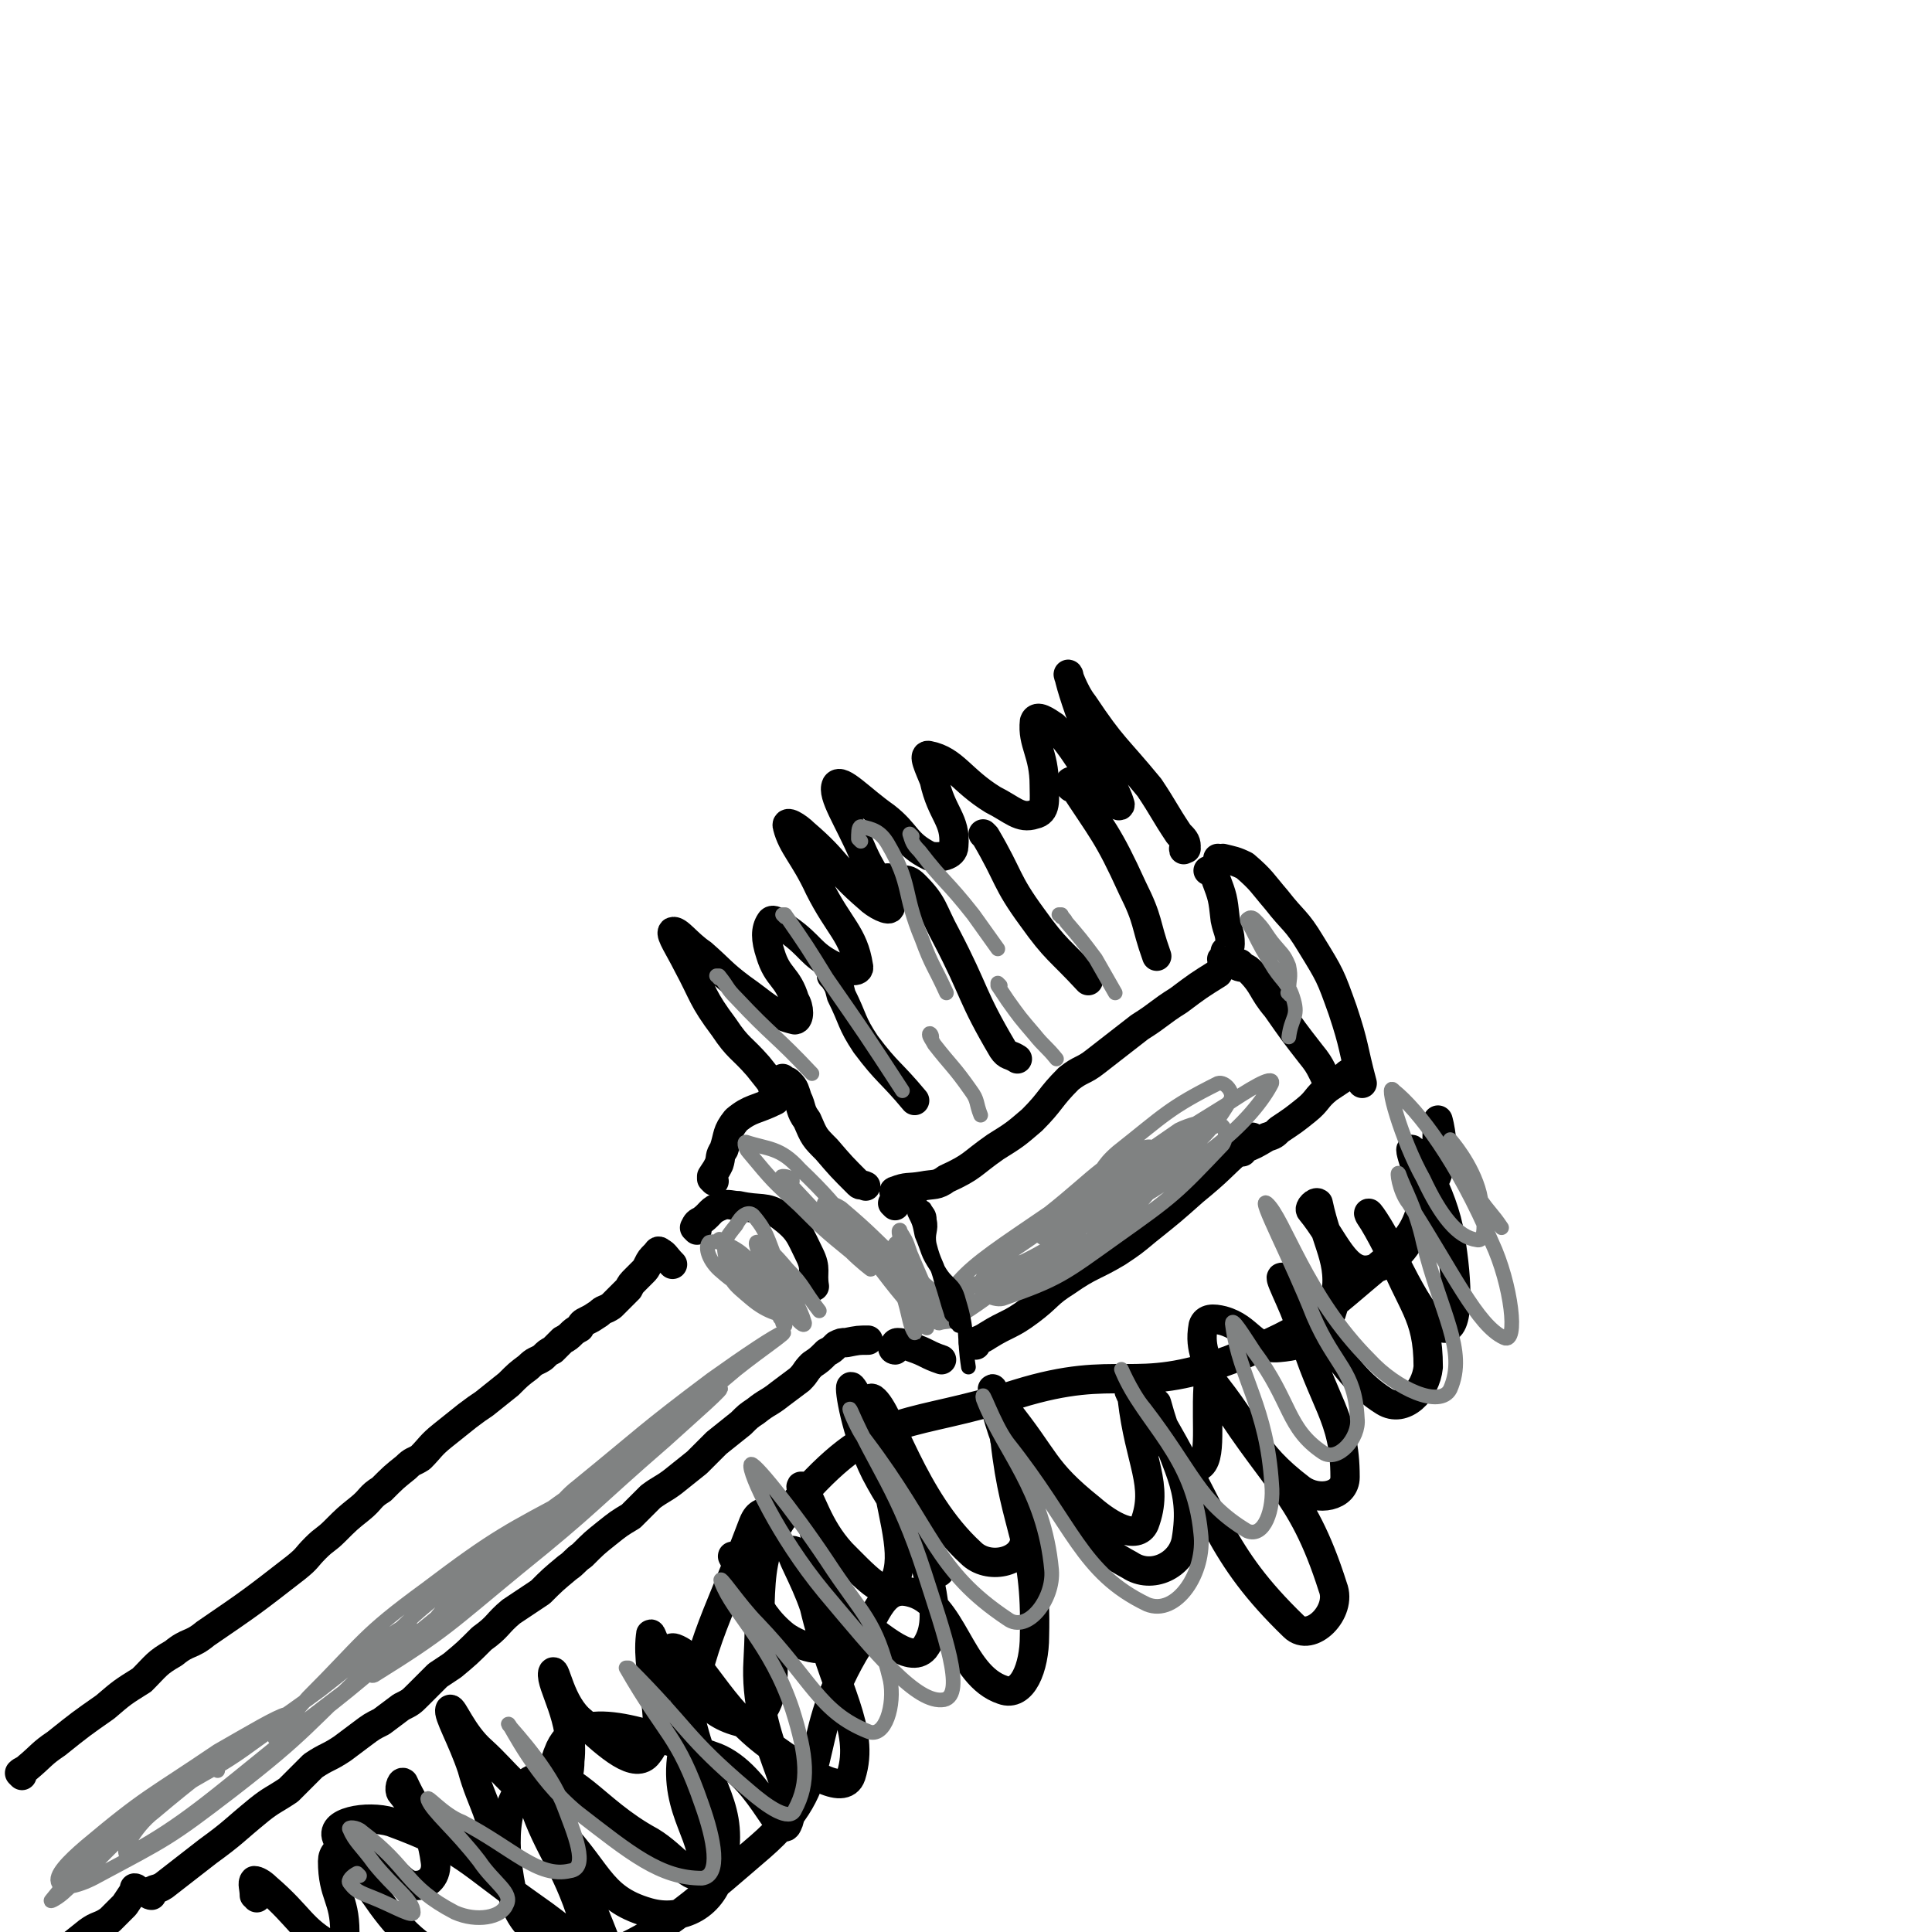
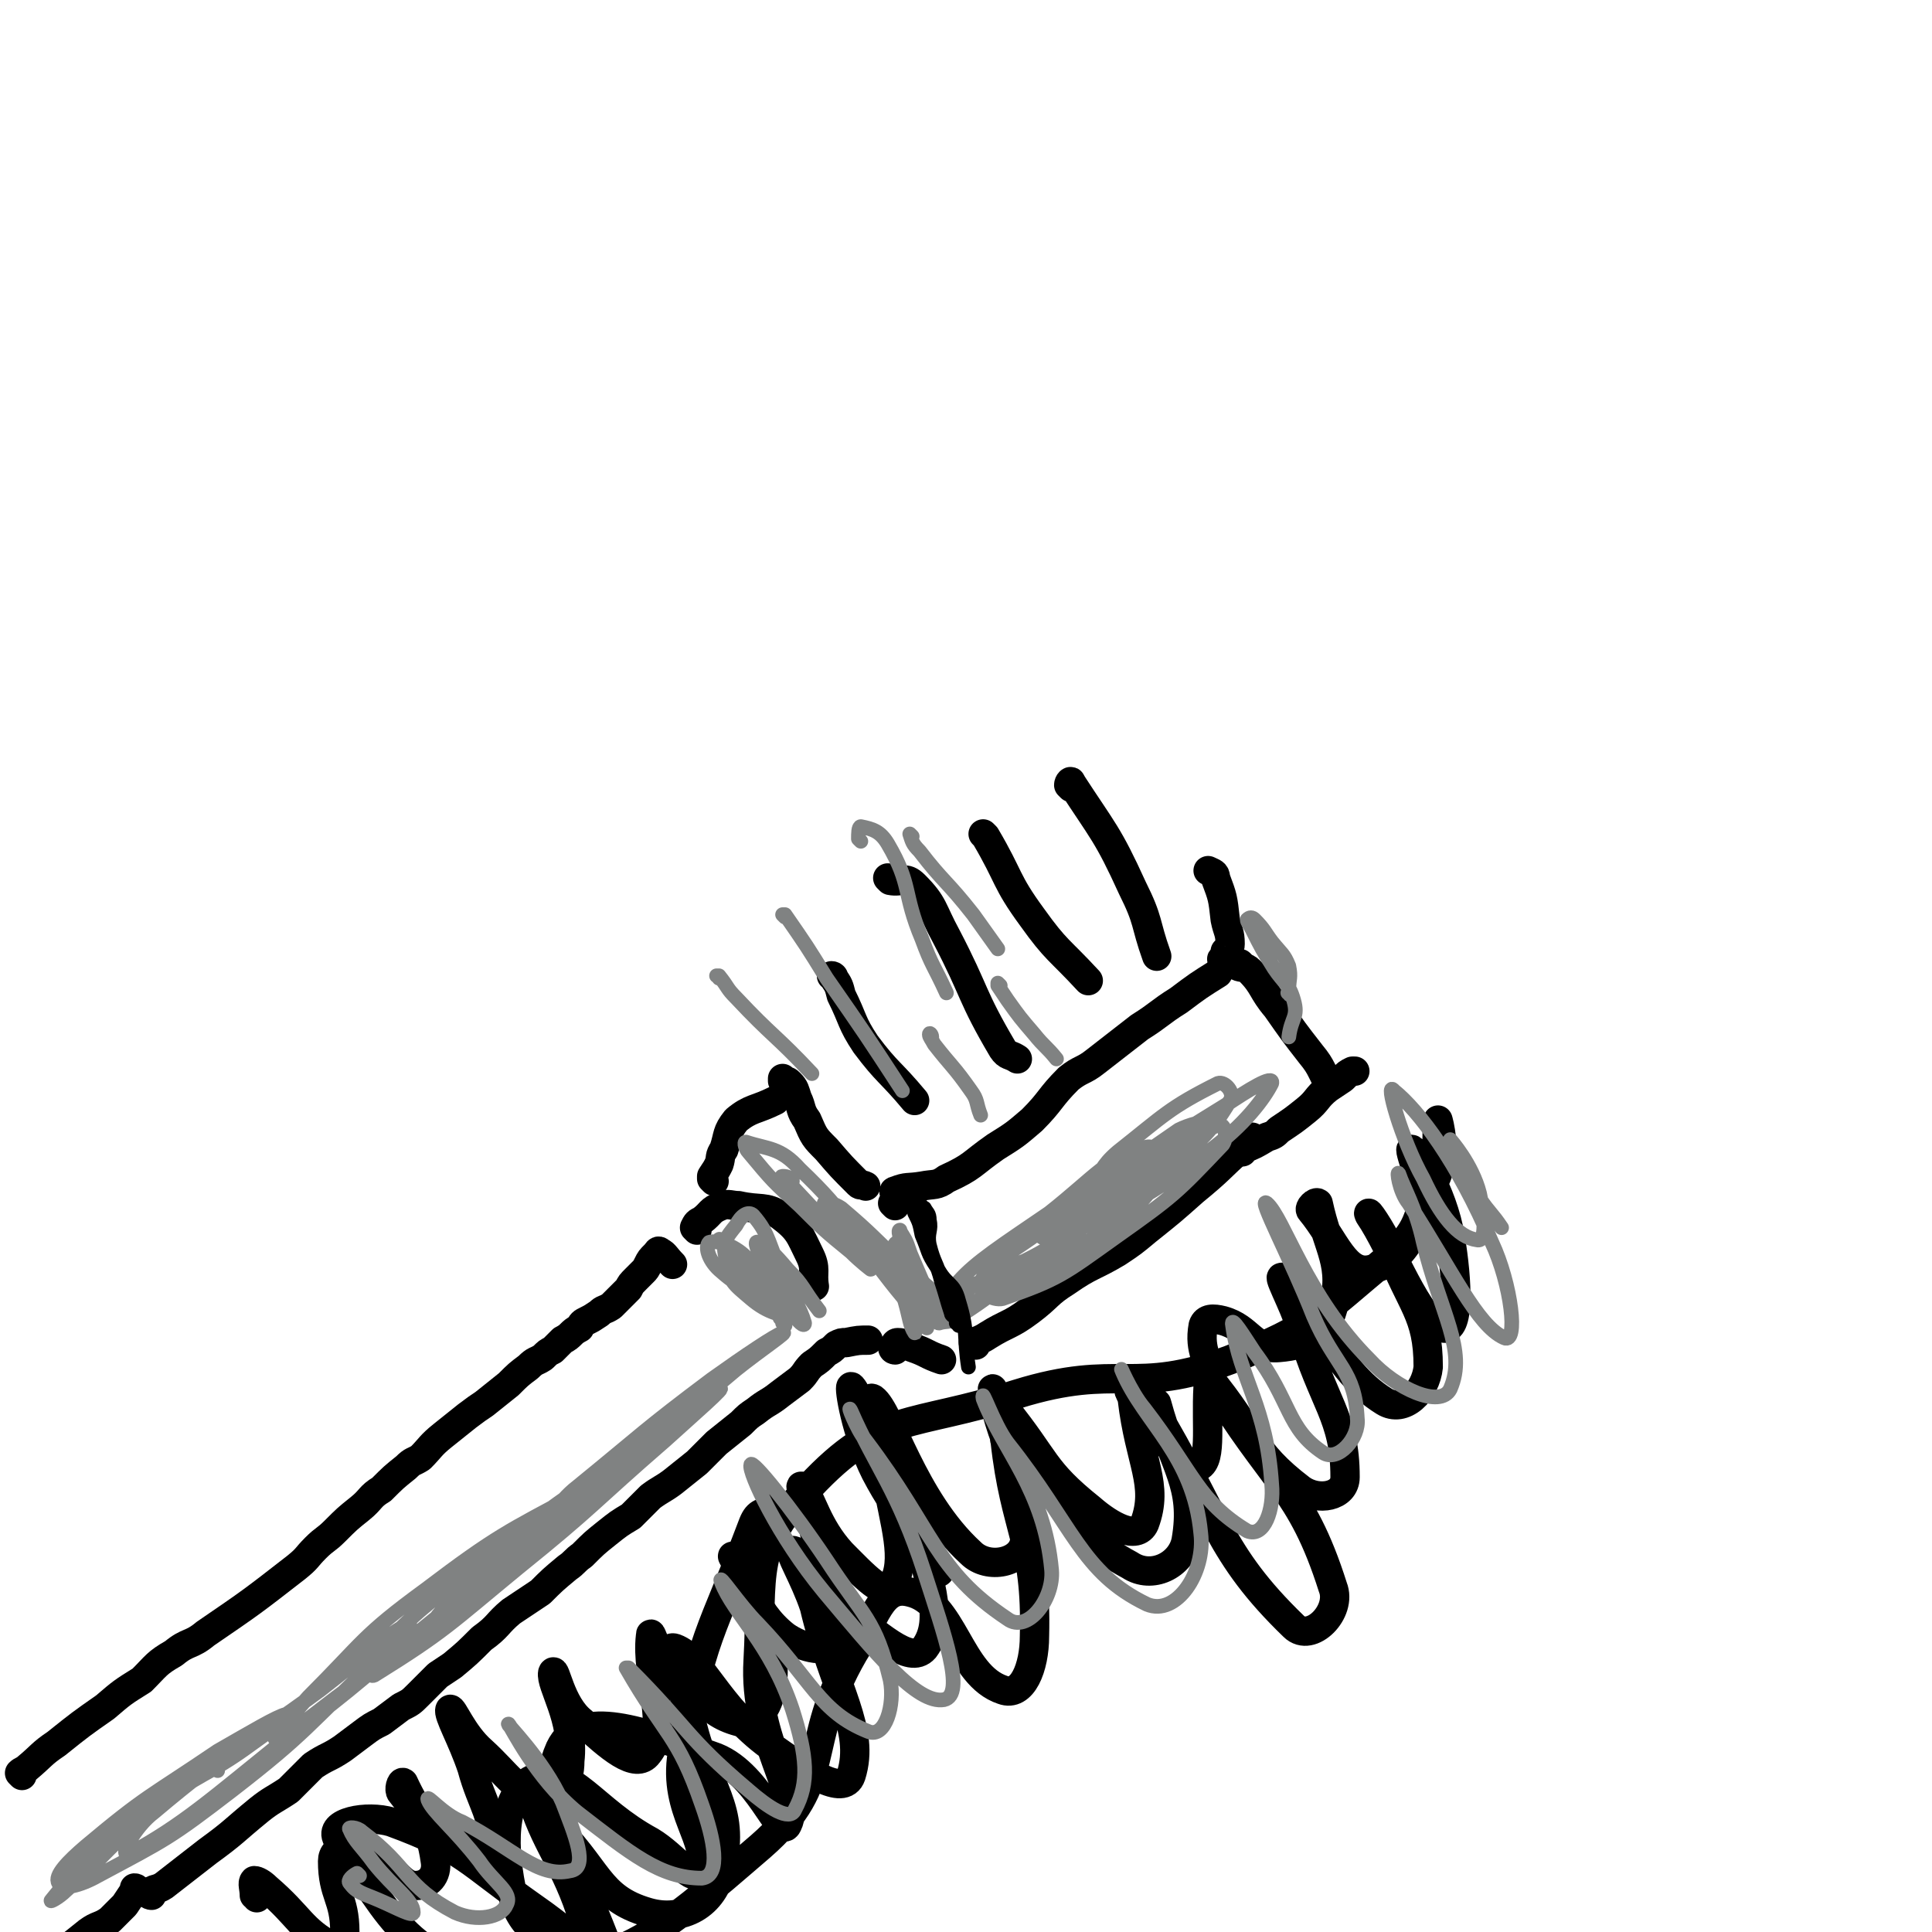
<svg xmlns="http://www.w3.org/2000/svg" viewBox="0 0 790 790" version="1.1">
  <g fill="none" stroke="rgb(0,0,0)" stroke-width="12" stroke-linecap="round" stroke-linejoin="round">
    <path d="M9,726c0,0 -1,-1 -1,-1 1,-1 2,-1 3,-2 6,-5 6,-6 12,-10 10,-8 10,-8 20,-15 7,-6 7,-6 15,-11 6,-6 6,-7 13,-11 6,-5 7,-3 13,-8 19,-13 19,-13 37,-27 5,-4 4,-4 8,-8 4,-4 4,-3 8,-7 5,-5 5,-5 10,-9 5,-4 4,-5 9,-8 5,-5 5,-5 10,-9 3,-3 3,-2 6,-4 4,-4 4,-5 9,-9 5,-4 5,-4 10,-8 4,-3 4,-3 7,-5 5,-4 5,-4 10,-8 4,-4 4,-4 8,-7 3,-3 3,-2 6,-4 2,-2 2,-2 4,-3 2,-2 2,-2 4,-4 4,-2 3,-3 7,-5 1,-2 1,-2 3,-3 2,-1 2,-1 5,-3 2,-2 2,-1 5,-3 1,-1 1,-1 3,-3 1,-1 1,-1 2,-2 1,-1 1,-1 2,-2 1,-2 1,-2 3,-4 1,-1 1,-1 3,-3 1,-1 1,-1 2,-3 1,-2 1,-2 3,-4 1,-1 1,-2 2,-1 2,1 2,2 5,5 " />
    <path d="M62,775c-1,0 -2,-1 -1,-1 2,-2 3,-1 6,-3 9,-7 9,-7 18,-14 11,-8 10,-8 21,-17 5,-4 6,-4 12,-8 5,-5 5,-5 10,-10 6,-4 6,-3 12,-7 4,-3 4,-3 8,-6 4,-3 4,-3 8,-5 4,-3 4,-3 8,-6 4,-2 4,-2 7,-5 4,-4 4,-4 8,-8 3,-2 3,-2 6,-4 6,-5 6,-5 12,-11 7,-5 6,-6 12,-11 6,-4 6,-4 12,-8 5,-5 5,-5 11,-10 3,-2 3,-3 6,-5 5,-5 5,-5 10,-9 5,-4 5,-4 10,-7 4,-4 4,-4 8,-8 4,-3 5,-3 9,-6 5,-4 5,-4 10,-8 4,-4 4,-4 8,-8 5,-4 5,-4 10,-8 3,-3 3,-3 6,-5 5,-4 5,-3 10,-7 4,-3 4,-3 8,-6 3,-3 2,-3 5,-6 3,-2 3,-2 6,-5 2,-1 2,-1 4,-3 2,-1 2,-1 4,-1 5,-1 5,-1 9,-1 " />
    <path d="M56,773c0,0 0,-1 -1,-1 0,0 0,0 0,1 -2,3 -2,3 -4,6 -3,3 -3,3 -6,6 -4,3 -5,2 -9,5 -5,4 -5,4 -10,8 -5,3 -5,3 -9,7 -2,2 -1,2 -3,5 " />
    <path d="M285,503c0,0 -1,-1 -1,-1 1,-2 1,-2 3,-3 4,-3 3,-4 8,-6 3,-1 4,0 7,0 9,2 11,0 17,4 8,6 8,8 12,16 3,6 1,7 2,13 " />
    <path d="M366,552c0,0 -1,0 -1,-1 1,-1 1,-2 2,-2 3,0 3,1 6,2 6,2 6,3 12,5 " />
    <path d="M399,550c0,0 -1,-1 -1,-1 2,-1 3,-1 6,-3 8,-5 9,-4 17,-10 8,-6 7,-7 15,-12 10,-7 11,-6 21,-12 6,-4 6,-4 12,-9 10,-8 10,-8 19,-16 11,-9 10,-9 20,-18 2,-2 2,-2 4,-3 0,0 0,0 0,-1 " />
    <path d="M508,471c-1,-1 -1,-1 -1,-1 -1,0 0,0 0,0 0,0 1,0 1,0 5,-2 5,-2 10,-5 3,-1 3,-1 5,-3 6,-4 6,-4 11,-8 5,-4 4,-5 9,-9 3,-2 3,-2 6,-4 2,-2 2,-2 4,-3 1,0 1,0 1,0 " />
    <path d="M292,483c0,0 -1,-1 -1,-1 0,-1 0,-1 0,-1 2,-3 2,-3 3,-5 1,-3 0,-3 2,-6 2,-6 1,-7 5,-12 6,-5 8,-4 16,-8 " />
    <path d="M321,442c0,0 -1,-1 -1,-1 0,0 0,0 0,1 2,0 2,0 3,1 2,2 2,3 3,6 2,4 1,5 4,9 3,7 3,7 8,12 6,7 6,7 13,14 1,1 1,0 3,1 " />
    <path d="M366,493c0,0 -1,-1 -1,-1 0,0 1,0 1,0 0,-1 0,-1 0,-3 0,-1 -1,-2 0,-2 5,-2 5,-1 11,-2 5,-1 6,0 10,-3 11,-5 10,-6 20,-13 8,-5 8,-5 15,-11 8,-8 7,-9 15,-17 5,-4 6,-3 11,-7 9,-7 9,-7 18,-14 8,-5 8,-6 16,-11 8,-6 8,-6 16,-11 " />
    <path d="M501,393c-1,0 -1,-1 -1,-1 -1,0 0,1 0,0 1,-1 1,-1 1,-3 1,-1 2,-1 2,-3 0,-5 -1,-5 -2,-10 -1,-9 -1,-9 -4,-17 0,-2 -1,-2 -3,-3 " />
-     <path d="M499,352c0,0 -1,-1 -1,-1 0,0 0,1 1,1 0,0 0,-1 1,-1 4,1 5,1 9,3 7,6 7,7 13,14 7,9 8,8 14,18 8,13 8,13 13,27 5,15 4,15 8,30 " />
    <path d="M508,395c0,0 -1,-1 -1,-1 0,0 0,0 0,1 0,0 -1,0 -1,0 2,1 3,0 5,2 6,6 5,8 11,15 7,10 7,10 14,19 5,6 4,7 8,13 " />
-     <path d="M317,446c0,-1 -1,-1 -1,-1 0,-1 1,0 1,0 -3,-4 -3,-4 -7,-9 -7,-8 -8,-7 -14,-16 -9,-12 -8,-13 -15,-26 -3,-6 -7,-12 -6,-13 2,-1 6,5 12,9 8,7 8,8 16,14 10,7 13,11 22,13 2,0 2,-5 0,-8 -3,-10 -7,-9 -10,-19 -2,-6 -2,-10 0,-13 1,-2 4,1 7,3 10,7 9,10 19,15 5,2 11,3 10,0 -2,-13 -8,-16 -16,-32 -6,-13 -11,-17 -13,-25 -1,-3 4,0 7,3 14,12 12,14 26,26 3,3 9,6 9,4 -1,-7 -6,-11 -11,-22 -6,-14 -13,-24 -11,-28 2,-3 10,6 20,13 9,7 8,11 18,16 4,1 10,0 10,-4 1,-11 -5,-13 -8,-27 -2,-5 -5,-11 -2,-10 10,2 13,10 26,18 8,4 11,8 17,6 5,-1 4,-6 4,-12 0,-13 -5,-17 -4,-26 1,-3 5,0 8,2 10,11 9,13 19,25 3,4 8,9 8,7 -2,-7 -7,-13 -12,-26 -5,-13 -8,-22 -9,-27 -1,-2 2,7 6,12 12,18 13,17 27,34 6,9 6,10 12,19 2,2 3,3 3,5 0,1 -1,1 -1,1 0,1 0,0 1,0 " />
    <path d="M341,400c0,0 0,-1 -1,-1 0,0 1,0 1,1 2,3 2,3 3,7 5,10 4,11 10,20 9,12 10,11 20,23 " />
    <path d="M364,360c0,0 -1,-1 -1,-1 0,0 0,0 1,1 5,1 6,-2 10,2 8,8 7,10 13,21 12,23 10,24 23,46 2,3 3,2 6,4 " />
    <path d="M403,342c0,0 -1,-1 -1,-1 0,0 1,1 1,1 10,17 8,18 19,33 10,14 11,13 23,26 " />
    <path d="M438,322c0,0 -1,-1 -1,-1 0,-1 1,-2 1,-1 13,20 15,21 25,43 7,14 5,14 10,28 " />
    <path d="M105,776c0,0 0,-1 -1,-1 0,0 0,0 0,0 0,-3 -1,-5 0,-6 1,0 3,1 5,3 14,12 14,17 27,24 3,2 5,-2 5,-6 0,-14 -5,-15 -5,-29 0,-3 2,-5 5,-5 6,0 7,2 14,6 8,3 9,9 15,9 5,0 9,-4 8,-10 -2,-15 -7,-19 -13,-32 -1,-1 -2,3 -1,4 8,10 8,12 19,18 7,4 16,8 17,2 3,-9 -3,-15 -7,-30 -4,-12 -10,-22 -9,-24 1,-1 5,10 13,17 11,10 14,17 25,19 7,1 11,-6 11,-15 2,-17 -8,-31 -7,-36 1,-3 3,13 12,20 11,10 22,20 27,13 9,-11 -1,-31 1,-48 0,-3 1,3 4,6 15,15 17,25 32,29 8,2 13,-7 14,-17 1,-18 -5,-19 -11,-39 -2,-6 -7,-14 -5,-11 6,7 7,21 21,32 7,5 19,8 20,1 4,-17 -4,-24 -9,-48 -1,-7 -6,-16 -4,-14 4,5 6,16 16,27 9,9 18,19 21,13 6,-10 1,-24 -3,-46 -4,-18 -13,-35 -14,-35 -1,0 2,19 10,35 11,21 16,21 26,40 1,2 -2,0 -4,1 " />
    <path d="M317,618c0,-1 0,-2 -1,-1 -4,2 -6,1 -8,6 -17,45 -22,47 -29,94 -4,24 12,36 7,48 -2,6 -10,-6 -20,-12 -24,-13 -32,-31 -47,-26 -13,5 -14,25 -10,45 3,16 12,20 24,27 3,2 8,-4 7,-9 -7,-26 -16,-34 -22,-53 -1,-3 3,4 7,8 20,19 19,31 40,37 14,4 27,-3 30,-18 6,-26 -6,-31 -13,-63 -3,-13 -12,-29 -6,-27 11,4 17,24 39,40 14,10 30,21 33,12 6,-19 -7,-35 -15,-69 -4,-12 -11,-23 -9,-23 4,0 8,14 20,23 15,11 28,24 34,17 9,-12 1,-29 -5,-56 -5,-24 -21,-49 -16,-46 7,5 16,41 40,63 7,7 21,4 22,-5 4,-24 -10,-38 -13,-61 -1,-4 2,4 5,7 17,21 15,25 35,41 8,7 19,13 22,6 6,-16 -2,-25 -5,-51 0,-1 -2,-4 -1,-3 12,12 18,31 27,31 7,-1 4,-16 5,-33 1,-12 -4,-14 -2,-25 1,-3 4,-3 8,-2 11,3 12,12 23,11 12,-1 19,-5 22,-16 5,-18 -2,-24 -6,-43 -1,-1 -4,2 -3,3 10,12 14,27 25,24 15,-4 18,-17 26,-37 5,-11 1,-24 1,-24 -1,1 1,14 -3,25 -6,16 -4,19 -17,31 -29,24 -30,28 -65,42 -40,15 -45,1 -87,14 -44,14 -56,7 -85,38 -24,24 -19,35 -21,71 -2,33 18,55 12,67 -3,7 -12,-22 -31,-28 -28,-10 -54,-20 -62,-3 -12,27 9,47 23,92 2,6 12,13 9,10 -14,-11 -20,-21 -43,-37 -27,-19 -28,-24 -58,-35 -10,-3 -26,0 -22,7 17,23 28,53 64,53 51,1 66,-13 109,-50 31,-27 16,-41 38,-79 9,-14 11,-28 23,-25 18,4 20,34 38,40 8,3 13,-9 13,-22 1,-39 -8,-43 -12,-80 -1,-2 2,0 4,2 24,24 21,35 47,49 9,6 21,0 23,-10 4,-23 -5,-30 -12,-56 0,-1 -3,0 -2,1 27,45 27,60 58,90 7,7 20,-6 16,-16 -13,-41 -25,-43 -50,-85 -1,0 -1,-1 -1,-1 19,23 17,30 38,46 7,5 18,3 18,-5 0,-25 -9,-30 -18,-61 -3,-10 -11,-24 -7,-20 13,11 20,37 41,50 8,5 17,-4 18,-14 0,-22 -7,-25 -16,-49 -3,-7 -10,-17 -8,-13 9,13 20,44 30,46 7,2 6,-19 3,-37 -3,-19 -15,-37 -16,-36 -1,0 6,19 12,39 " />
  </g>
  <g fill="none" stroke="rgb(128,130,130)" stroke-width="6" stroke-linecap="round" stroke-linejoin="round">
    <path d="M147,767c0,0 -1,-1 -1,-1 -2,1 -4,3 -3,4 3,4 5,4 12,7 7,3 14,7 14,5 0,-5 -8,-10 -16,-20 -5,-7 -8,-9 -10,-14 -1,-1 3,-1 5,1 20,15 17,22 38,33 9,4 19,2 21,-3 3,-5 -5,-9 -11,-18 -10,-13 -19,-20 -21,-25 -1,-3 6,6 14,9 21,11 31,23 44,20 8,-1 2,-15 -3,-28 -8,-18 -24,-33 -22,-32 1,1 11,22 28,36 22,17 34,27 51,27 8,-1 5,-16 0,-30 -10,-29 -15,-28 -31,-56 0,0 1,0 1,0 25,25 23,28 49,50 8,7 17,13 19,8 6,-11 5,-22 -1,-41 -9,-27 -24,-39 -29,-52 -2,-5 7,9 15,17 22,23 25,36 45,44 7,3 11,-11 9,-21 -6,-25 -11,-26 -26,-49 -14,-21 -31,-42 -31,-39 -1,3 11,29 30,52 21,25 38,46 49,44 9,-2 0,-27 -8,-52 -11,-34 -20,-43 -30,-66 -2,-4 2,7 6,12 28,37 28,53 58,73 8,6 19,-8 18,-20 -3,-33 -20,-49 -28,-70 -1,-6 4,10 10,18 27,34 30,53 57,66 12,5 24,-13 22,-29 -3,-32 -23,-45 -32,-66 -2,-5 3,8 9,15 20,26 22,38 42,50 7,3 11,-9 10,-19 -2,-32 -13,-43 -16,-65 -1,-5 5,5 9,11 15,20 13,31 28,41 6,4 15,-6 14,-14 -1,-20 -9,-21 -18,-42 -9,-23 -23,-49 -19,-46 7,6 16,38 42,64 11,12 29,20 33,12 7,-16 -4,-31 -11,-60 -3,-14 -8,-22 -10,-28 -1,-2 0,7 4,12 18,28 28,50 39,55 6,3 3,-22 -5,-39 -14,-33 -30,-54 -40,-62 -4,-5 3,20 12,36 7,15 14,24 22,25 4,1 3,-10 1,-19 -3,-12 -12,-22 -12,-22 0,1 6,12 12,24 4,6 5,6 9,12 " />
    <path d="M89,724c0,0 0,-1 -1,-1 -5,1 -6,1 -11,4 -15,9 -16,8 -29,20 -15,13 -17,18 -27,30 -1,1 3,-1 6,-4 18,-16 17,-18 37,-34 18,-15 20,-12 39,-26 7,-5 17,-12 14,-12 -4,1 -14,7 -28,15 -28,19 -29,18 -54,39 -7,6 -13,12 -11,15 1,3 9,1 16,-3 28,-15 29,-15 55,-35 31,-24 30,-26 59,-53 7,-7 16,-17 13,-15 -8,4 -18,13 -36,27 -34,25 -36,23 -68,50 -8,6 -15,19 -10,17 22,-12 33,-22 64,-47 32,-24 31,-25 62,-50 28,-22 30,-21 56,-44 2,-2 3,-7 1,-6 -28,15 -33,17 -62,39 -26,19 -25,21 -48,44 -7,8 -16,18 -13,17 5,-1 15,-10 30,-21 41,-31 42,-30 82,-62 26,-21 35,-30 50,-45 4,-3 -7,3 -13,8 -34,24 -34,23 -67,49 -23,18 -25,19 -45,40 -1,2 1,6 3,5 29,-18 31,-21 59,-44 31,-25 30,-26 60,-52 11,-10 26,-23 22,-21 -7,5 -21,19 -43,36 -29,21 -30,20 -58,42 -8,7 -19,20 -14,16 18,-14 31,-25 61,-50 31,-26 30,-26 61,-52 10,-8 22,-16 19,-15 -3,1 -15,9 -29,19 -28,21 -28,22 -55,44 -4,3 -8,8 -6,6 16,-12 21,-18 43,-34 7,-6 8,-5 15,-11 1,-1 0,-1 1,-3 " />
    <path d="M321,542c0,-1 -1,-1 -1,-1 0,0 0,0 0,0 0,0 0,-1 -1,-2 -1,-2 -1,-2 -2,-4 -6,-11 -4,-13 -12,-21 -5,-5 -12,-7 -15,-6 -2,2 0,8 5,12 9,8 11,6 23,12 1,1 3,2 2,2 -4,-4 -7,-4 -12,-10 -7,-7 -6,-8 -11,-15 -1,-1 -3,-3 -3,-2 5,4 6,6 12,11 6,6 7,6 13,12 3,3 7,7 5,8 -4,0 -10,-1 -17,-7 -7,-6 -9,-7 -10,-16 -2,-7 0,-9 4,-14 2,-4 5,-6 7,-4 7,8 6,12 12,24 4,10 7,13 9,20 0,2 -3,-1 -4,-3 -7,-11 -7,-11 -13,-23 -2,-3 -4,-8 -2,-7 3,1 7,5 12,11 7,7 6,8 13,17 " />
    <path d="M381,424c0,-1 -1,-2 -1,-1 0,1 1,2 2,4 7,9 8,9 15,19 3,4 2,5 4,10 " />
    <path d="M409,403c0,0 -1,-1 -1,-1 0,0 0,0 0,1 2,3 2,3 4,6 5,7 5,7 11,14 4,5 5,5 9,10 " />
-     <path d="M434,375c0,0 0,-1 -1,-1 0,0 1,0 1,0 1,2 1,1 2,3 6,7 6,7 12,15 4,7 4,7 8,14 " />
    <path d="M373,342c0,0 -1,-1 -1,-1 1,3 1,4 4,7 10,13 11,12 22,26 5,7 5,7 10,14 " />
    <path d="M352,344c0,0 -1,-1 -1,-1 0,-2 0,-5 1,-5 5,1 8,2 11,7 10,17 6,20 14,39 4,11 5,11 10,22 " />
    <path d="M321,375c0,0 -1,-1 -1,-1 0,0 1,0 1,0 9,13 9,13 17,26 16,23 16,23 31,46 " />
    <path d="M294,400c0,0 0,-1 -1,-1 0,0 1,0 1,0 4,5 3,5 7,9 15,16 16,15 31,31 " />
    <path d="M324,483c0,-1 0,-1 -1,-1 -1,-1 -2,-1 -3,-1 -1,0 0,1 1,1 14,15 14,15 29,31 3,3 7,6 6,6 0,0 -4,-3 -8,-7 -11,-9 -11,-9 -21,-19 -11,-10 -11,-10 -21,-22 -1,-1 -2,-4 -1,-4 9,3 14,2 22,11 21,20 19,23 37,46 7,9 13,15 14,17 1,1 -4,-6 -9,-12 -12,-14 -12,-13 -24,-27 -4,-5 -8,-7 -8,-10 0,-1 4,0 7,2 13,11 13,12 26,24 11,10 14,11 21,20 2,1 -3,1 -5,0 -12,-9 -12,-10 -23,-21 -10,-10 -10,-12 -18,-21 -1,-1 1,0 1,1 12,13 12,14 23,27 7,8 7,8 14,15 0,1 0,2 1,2 3,-1 4,0 7,-2 19,-12 18,-14 36,-26 7,-4 11,-5 15,-6 1,-1 -2,1 -4,2 -14,6 -15,4 -29,11 -10,5 -14,7 -19,12 -1,2 4,2 7,1 20,-9 21,-8 39,-20 19,-12 23,-12 36,-28 4,-6 3,-17 -3,-16 -16,4 -21,12 -40,27 -19,13 -30,20 -37,28 -2,4 10,1 18,-4 21,-10 21,-11 40,-25 21,-16 27,-21 41,-35 2,-2 -5,0 -9,2 -29,20 -29,20 -56,41 -13,10 -19,11 -25,21 -2,4 5,8 9,7 23,-8 25,-10 46,-25 24,-17 25,-18 44,-38 2,-3 1,-9 -2,-8 -18,8 -20,13 -41,26 -15,10 -21,11 -31,19 -2,1 5,3 8,1 31,-15 33,-15 60,-35 15,-11 23,-22 26,-28 1,-4 -10,3 -19,9 -16,10 -17,10 -32,22 -8,7 -16,15 -15,17 1,2 12,-3 20,-11 16,-13 20,-15 29,-30 2,-3 -2,-8 -5,-7 -20,10 -22,13 -41,28 -7,6 -6,8 -12,15 " />
    <path d="M528,407c0,0 -1,0 -1,-1 -1,0 0,0 0,-1 0,-5 1,-5 0,-10 -2,-5 -3,-5 -7,-10 -3,-4 -3,-5 -7,-9 -1,-1 -2,-1 -3,0 0,1 1,2 2,4 4,8 4,8 9,16 4,6 6,6 8,13 2,7 -1,7 -2,15 " />
  </g>
  <g fill="none" stroke="rgb(0,0,0)" stroke-width="6" stroke-linecap="round" stroke-linejoin="round">
    <path d="M392,542c0,-1 -1,-1 -1,-1 0,-1 0,0 0,0 0,0 0,-1 0,-2 -1,-1 -2,-1 -2,-2 -2,-6 -2,-7 -4,-13 -2,-8 -3,-7 -5,-15 -1,-5 1,-6 0,-10 0,-3 -1,-3 -2,-5 -2,-1 -2,-3 -3,-3 -1,0 -1,1 -2,2 0,1 1,1 1,3 2,4 2,4 3,9 3,7 2,7 6,13 4,8 7,6 9,14 4,13 2,14 4,27 " />
  </g>
  <g fill="none" stroke="rgb(128,130,130)" stroke-width="6" stroke-linecap="round" stroke-linejoin="round">
    <path d="M373,536c0,0 0,-1 -1,-1 0,0 1,1 1,1 0,-1 0,-1 0,-2 -1,-3 -1,-3 -2,-6 -1,-8 -2,-8 -3,-16 -1,-2 0,-5 -1,-4 -1,0 -2,2 -2,5 1,10 3,10 5,19 2,7 2,10 4,13 0,1 1,-3 0,-5 0,-6 -1,-6 -3,-11 -2,-8 -2,-8 -4,-16 0,-1 -1,-2 -1,-2 2,3 2,5 4,9 3,8 3,7 7,15 0,0 1,2 0,1 -2,-6 -3,-8 -5,-16 -2,-6 -2,-6 -3,-12 -1,-2 -2,-5 -1,-5 0,1 2,3 3,6 4,11 3,11 6,22 1,5 1,6 2,11 0,0 0,1 0,1 -2,-7 -3,-7 -5,-14 -1,-3 -1,-3 -2,-7 -1,-5 -1,-6 -1,-10 0,-1 0,0 1,0 3,7 3,7 6,14 2,5 1,5 3,10 " />
  </g>
</svg>